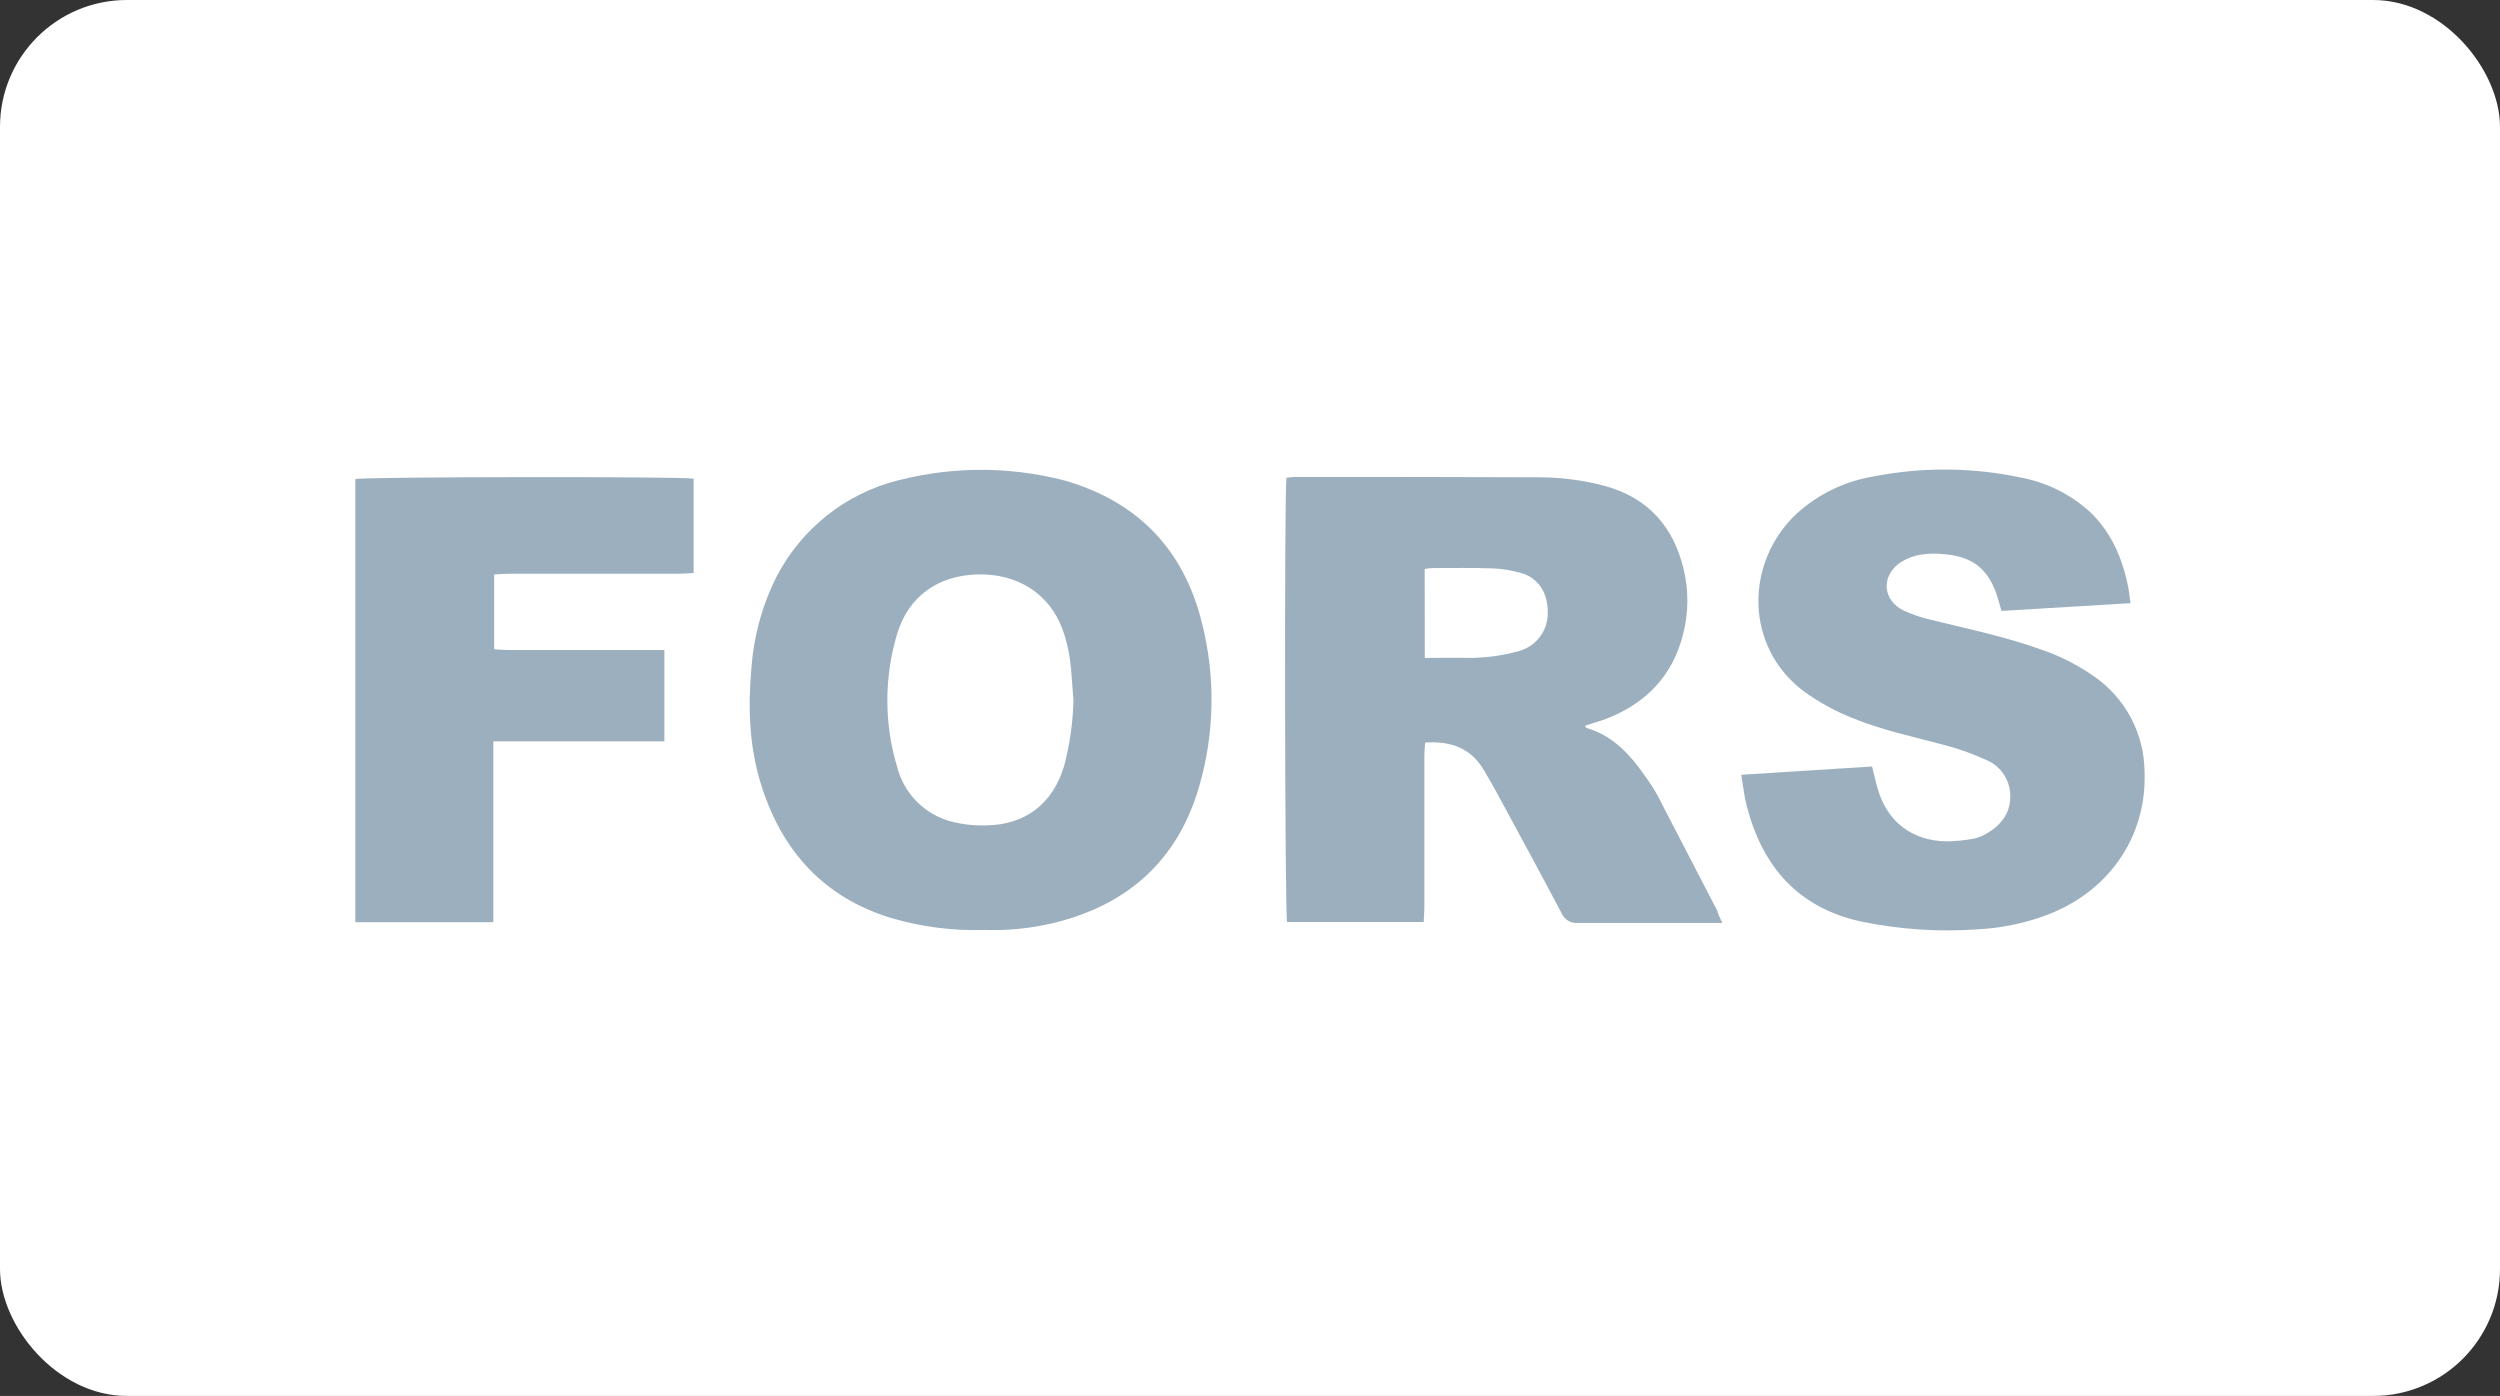
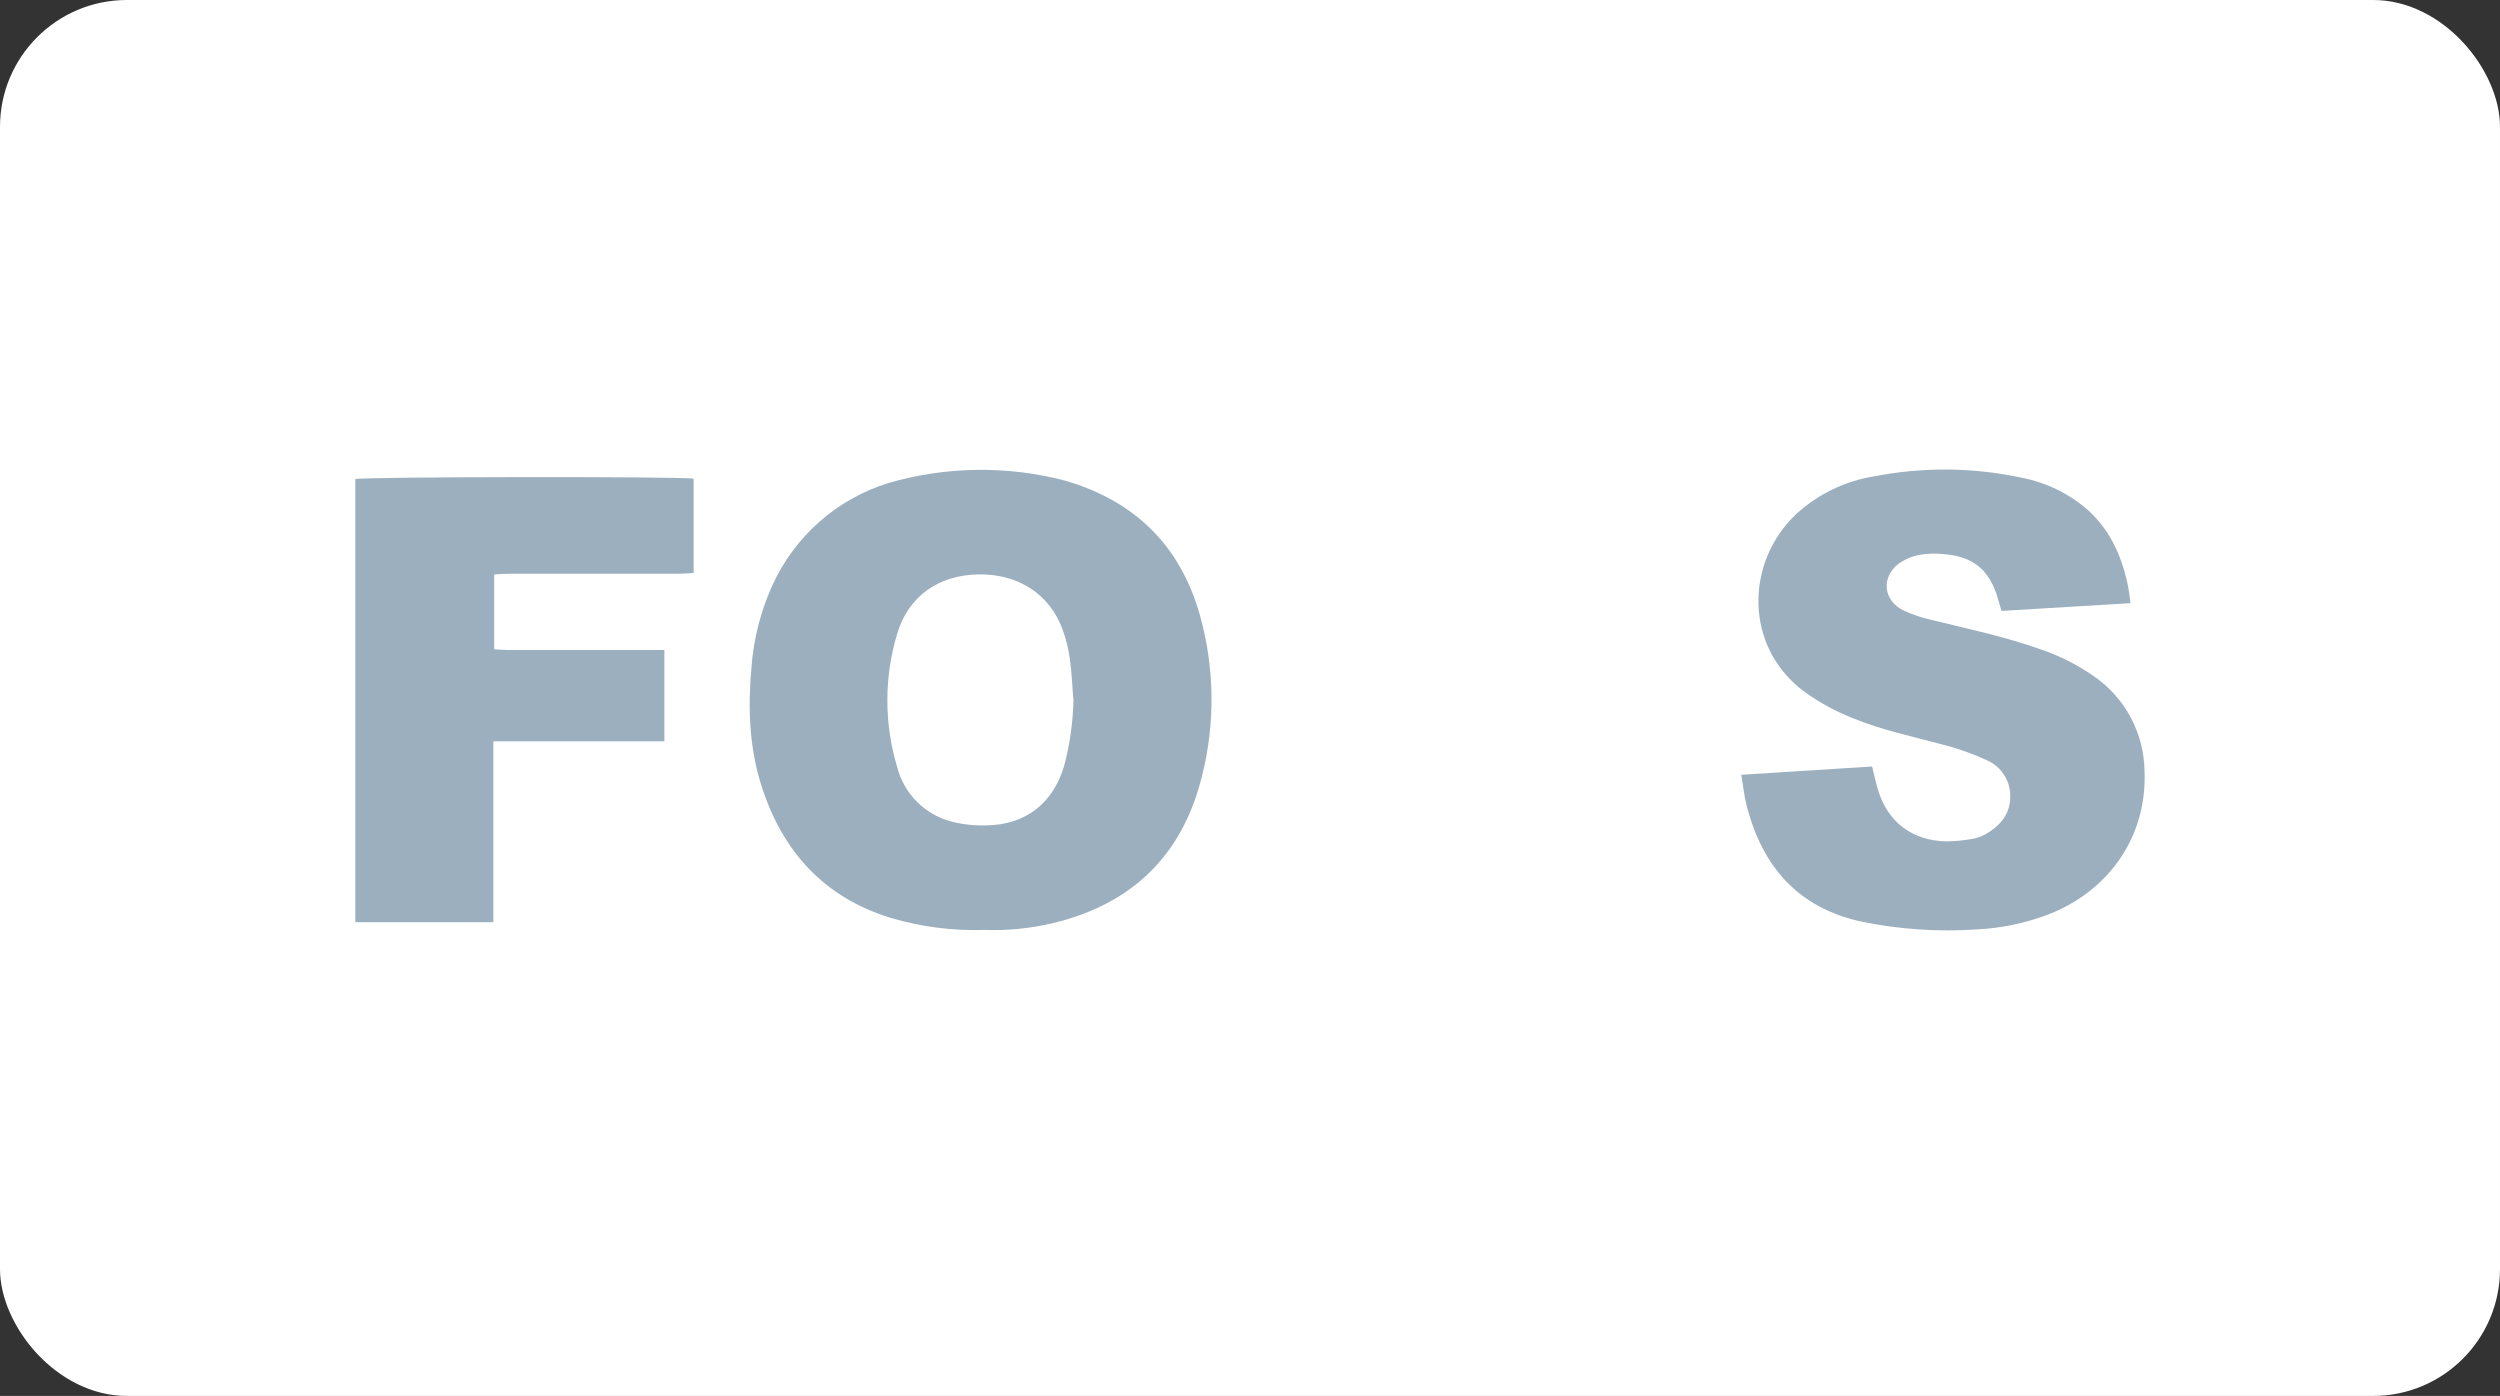
<svg xmlns="http://www.w3.org/2000/svg" width="197" height="110" viewBox="0 0 197 110" fill="none">
  <rect x="0" y="0" width="197" height="110" fill="#333333" stroke="none" />
  <rect width="197" height="110" rx="10" fill="white" />
-   <path d="M135.72 72.727H134.731C131.266 72.727 127.802 72.727 124.356 72.727C124.084 72.755 123.809 72.695 123.573 72.555C123.337 72.414 123.153 72.201 123.048 71.947C121.359 68.748 119.628 65.571 117.906 62.388C117.609 61.841 117.287 61.306 116.979 60.768C115.96 58.988 114.386 58.371 112.3 58.516C112.277 58.862 112.24 59.204 112.24 59.545C112.24 63.553 112.24 67.561 112.24 71.571C112.24 71.917 112.203 72.262 112.185 72.656H101.421C101.244 71.939 101.199 38.819 101.373 37.649C101.603 37.626 101.858 37.582 102.114 37.582C108.509 37.582 114.904 37.582 121.3 37.611C123.018 37.614 124.728 37.837 126.39 38.273C129.858 39.198 131.889 41.498 132.689 44.926C133.075 46.584 133.056 48.311 132.634 49.96C131.796 53.304 129.647 55.474 126.476 56.677C126.198 56.781 125.912 56.859 125.631 56.952L124.89 57.194C124.964 57.287 124.986 57.353 125.027 57.365C127.487 58.085 128.88 60.014 130.214 62.001C130.513 62.481 130.785 62.977 131.029 63.487C132.452 66.224 133.871 68.962 135.287 71.701C135.379 71.991 135.505 72.281 135.72 72.727ZM112.274 51.844C113.478 51.844 114.597 51.818 115.712 51.844C117.074 51.847 118.429 51.66 119.74 51.29C120.382 51.105 120.947 50.715 121.348 50.178C121.75 49.642 121.965 48.989 121.963 48.318C122 46.769 121.244 45.554 119.884 45.16C119.146 44.946 118.385 44.821 117.617 44.789C116.049 44.733 114.482 44.763 112.915 44.763C112.715 44.763 112.515 44.804 112.266 44.83L112.274 51.844Z" fill="#9CAFBE" />
  <path d="M77.579 73.28C75.083 73.36 72.59 73.04 70.195 72.332C64.93 70.716 61.651 67.09 60.006 61.93C59.039 58.895 58.924 55.755 59.216 52.594C59.379 50.37 59.931 48.192 60.847 46.159C61.716 44.233 62.985 42.514 64.568 41.117C66.151 39.72 68.012 38.677 70.028 38.057C74.565 36.742 79.372 36.68 83.941 37.878C89.669 39.546 93.282 43.299 94.712 49.079C95.793 53.334 95.714 57.802 94.482 62.016C92.789 67.822 88.839 71.326 82.996 72.737C81.223 73.159 79.401 73.342 77.579 73.28ZM84.575 55.076C84.489 54.013 84.452 52.943 84.3 51.892C84.189 51.099 83.994 50.321 83.719 49.57C82.704 46.828 80.243 45.193 77.049 45.264C73.937 45.335 71.577 46.977 70.688 49.971C69.669 53.376 69.669 57.006 70.688 60.41C70.951 61.455 71.49 62.409 72.248 63.172C73.006 63.935 73.956 64.479 74.997 64.746C75.883 64.97 76.796 65.069 77.709 65.04C80.795 65.006 82.974 63.316 83.852 60.358C84.31 58.635 84.558 56.862 84.59 55.079L84.575 55.076Z" fill="#9CAFBE" />
  <path d="M167.883 47.531L157.719 48.14C157.608 47.768 157.516 47.453 157.427 47.144C156.775 44.915 155.493 43.838 153.158 43.667C152.541 43.597 151.918 43.613 151.306 43.715C150.698 43.824 150.122 44.063 149.616 44.417C148.208 45.502 148.401 47.322 149.987 48.099C150.685 48.423 151.415 48.672 152.165 48.842C155.063 49.551 157.99 50.164 160.806 51.171C162.295 51.673 163.704 52.385 164.993 53.285C166.208 54.12 167.206 55.235 167.902 56.537C168.597 57.84 168.971 59.29 168.99 60.767C169.198 66.006 166.082 70.427 160.969 72.221C159.32 72.8 157.597 73.14 155.852 73.232C152.779 73.449 149.691 73.244 146.674 72.622C141.683 71.53 138.893 68.305 137.645 63.524C137.445 62.759 137.367 61.964 137.211 61.053L147.519 60.4C147.682 61.042 147.804 61.618 147.967 62.175C148.727 64.776 150.683 66.262 153.403 66.299C154.08 66.29 154.755 66.226 155.422 66.106C155.802 66.041 156.168 65.908 156.5 65.712C157.612 65.07 158.394 64.159 158.408 62.811C158.427 62.195 158.26 61.589 157.93 61.07C157.599 60.551 157.121 60.144 156.556 59.902C155.456 59.395 154.312 58.988 153.14 58.687C150.716 58.037 148.253 57.528 145.918 56.558C144.598 56.03 143.347 55.344 142.191 54.515C137.415 50.974 137.515 44.302 141.546 40.505C143.261 38.933 145.398 37.9 147.693 37.533C151.539 36.785 155.497 36.825 159.327 37.648C161.282 38.029 163.1 38.927 164.592 40.249C166.363 41.887 167.256 43.986 167.712 46.308C167.782 46.669 167.816 47.048 167.883 47.531Z" fill="#9CAFBE" />
  <path d="M38.864 72.671H28V37.749C28.671 37.567 53.658 37.537 54.659 37.719V45.149C54.27 45.171 53.899 45.209 53.525 45.209H40.127C39.757 45.209 39.386 45.242 38.941 45.264V51.16C39.312 51.182 39.657 51.22 40.001 51.22H52.354V58.419H38.875C38.875 59.683 38.875 60.857 38.875 62.031C38.875 63.205 38.875 64.408 38.875 65.597V72.656L38.864 72.671Z" fill="#9CAFBE" />
</svg>